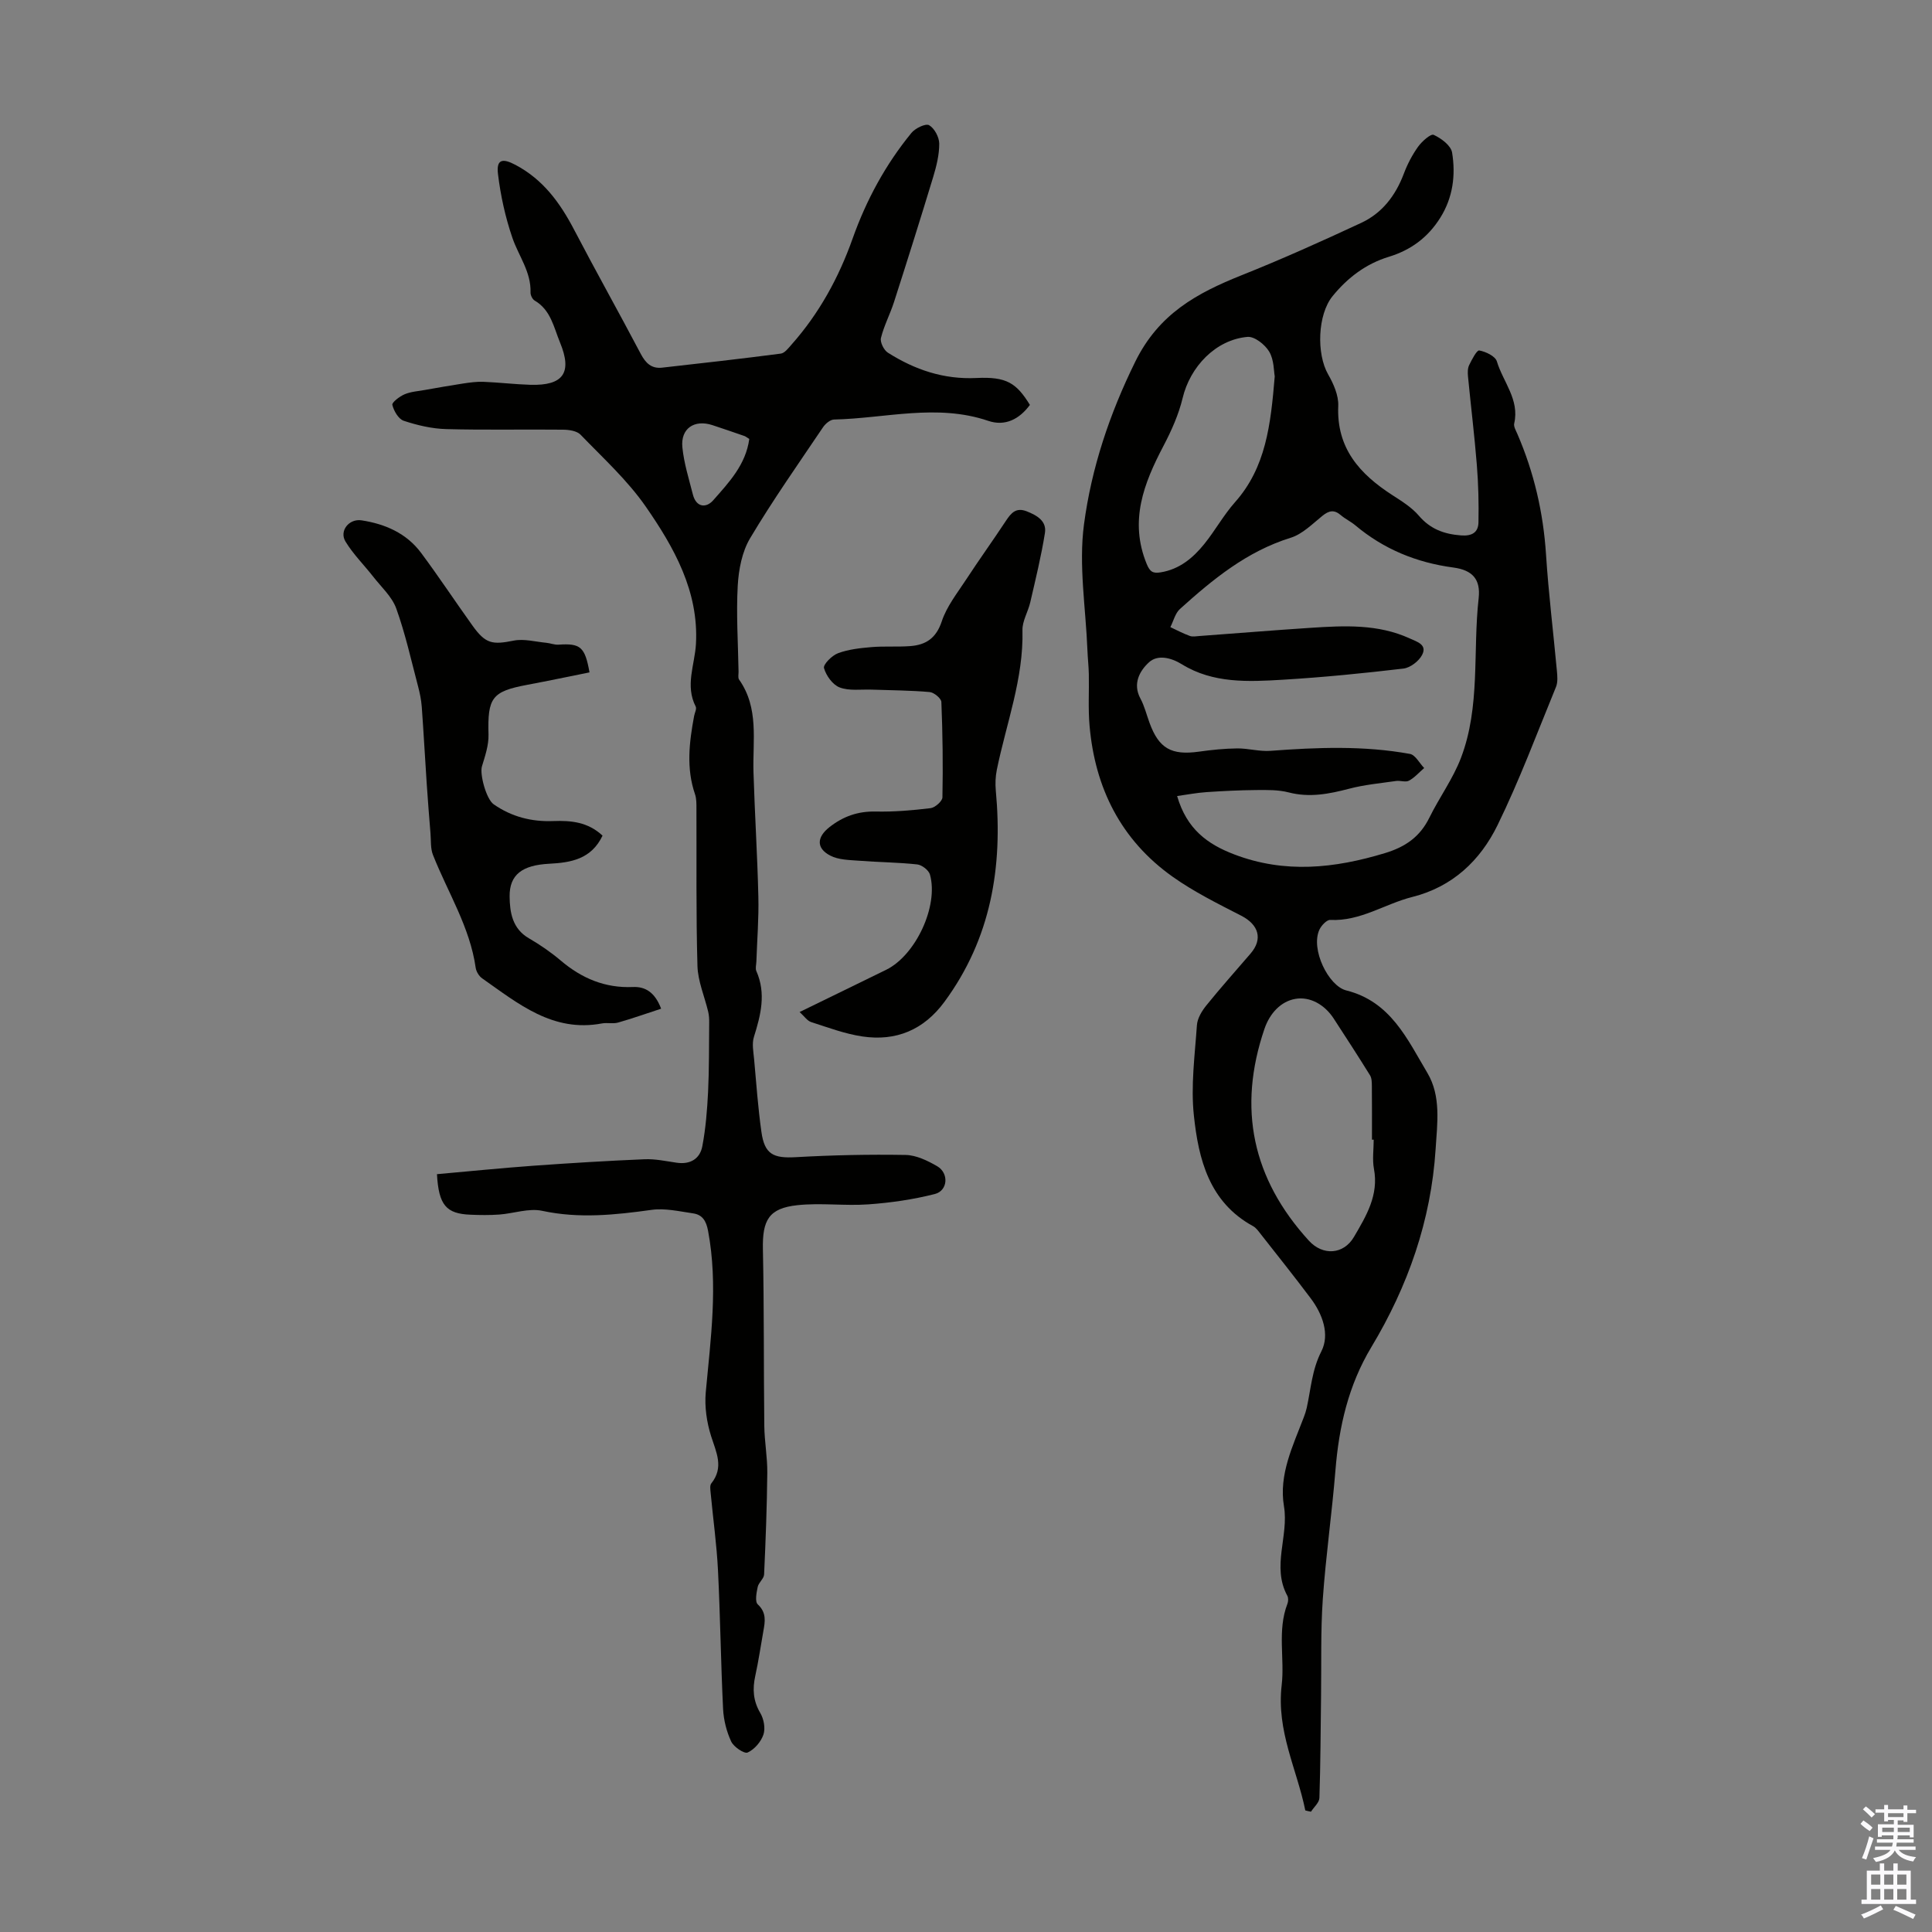
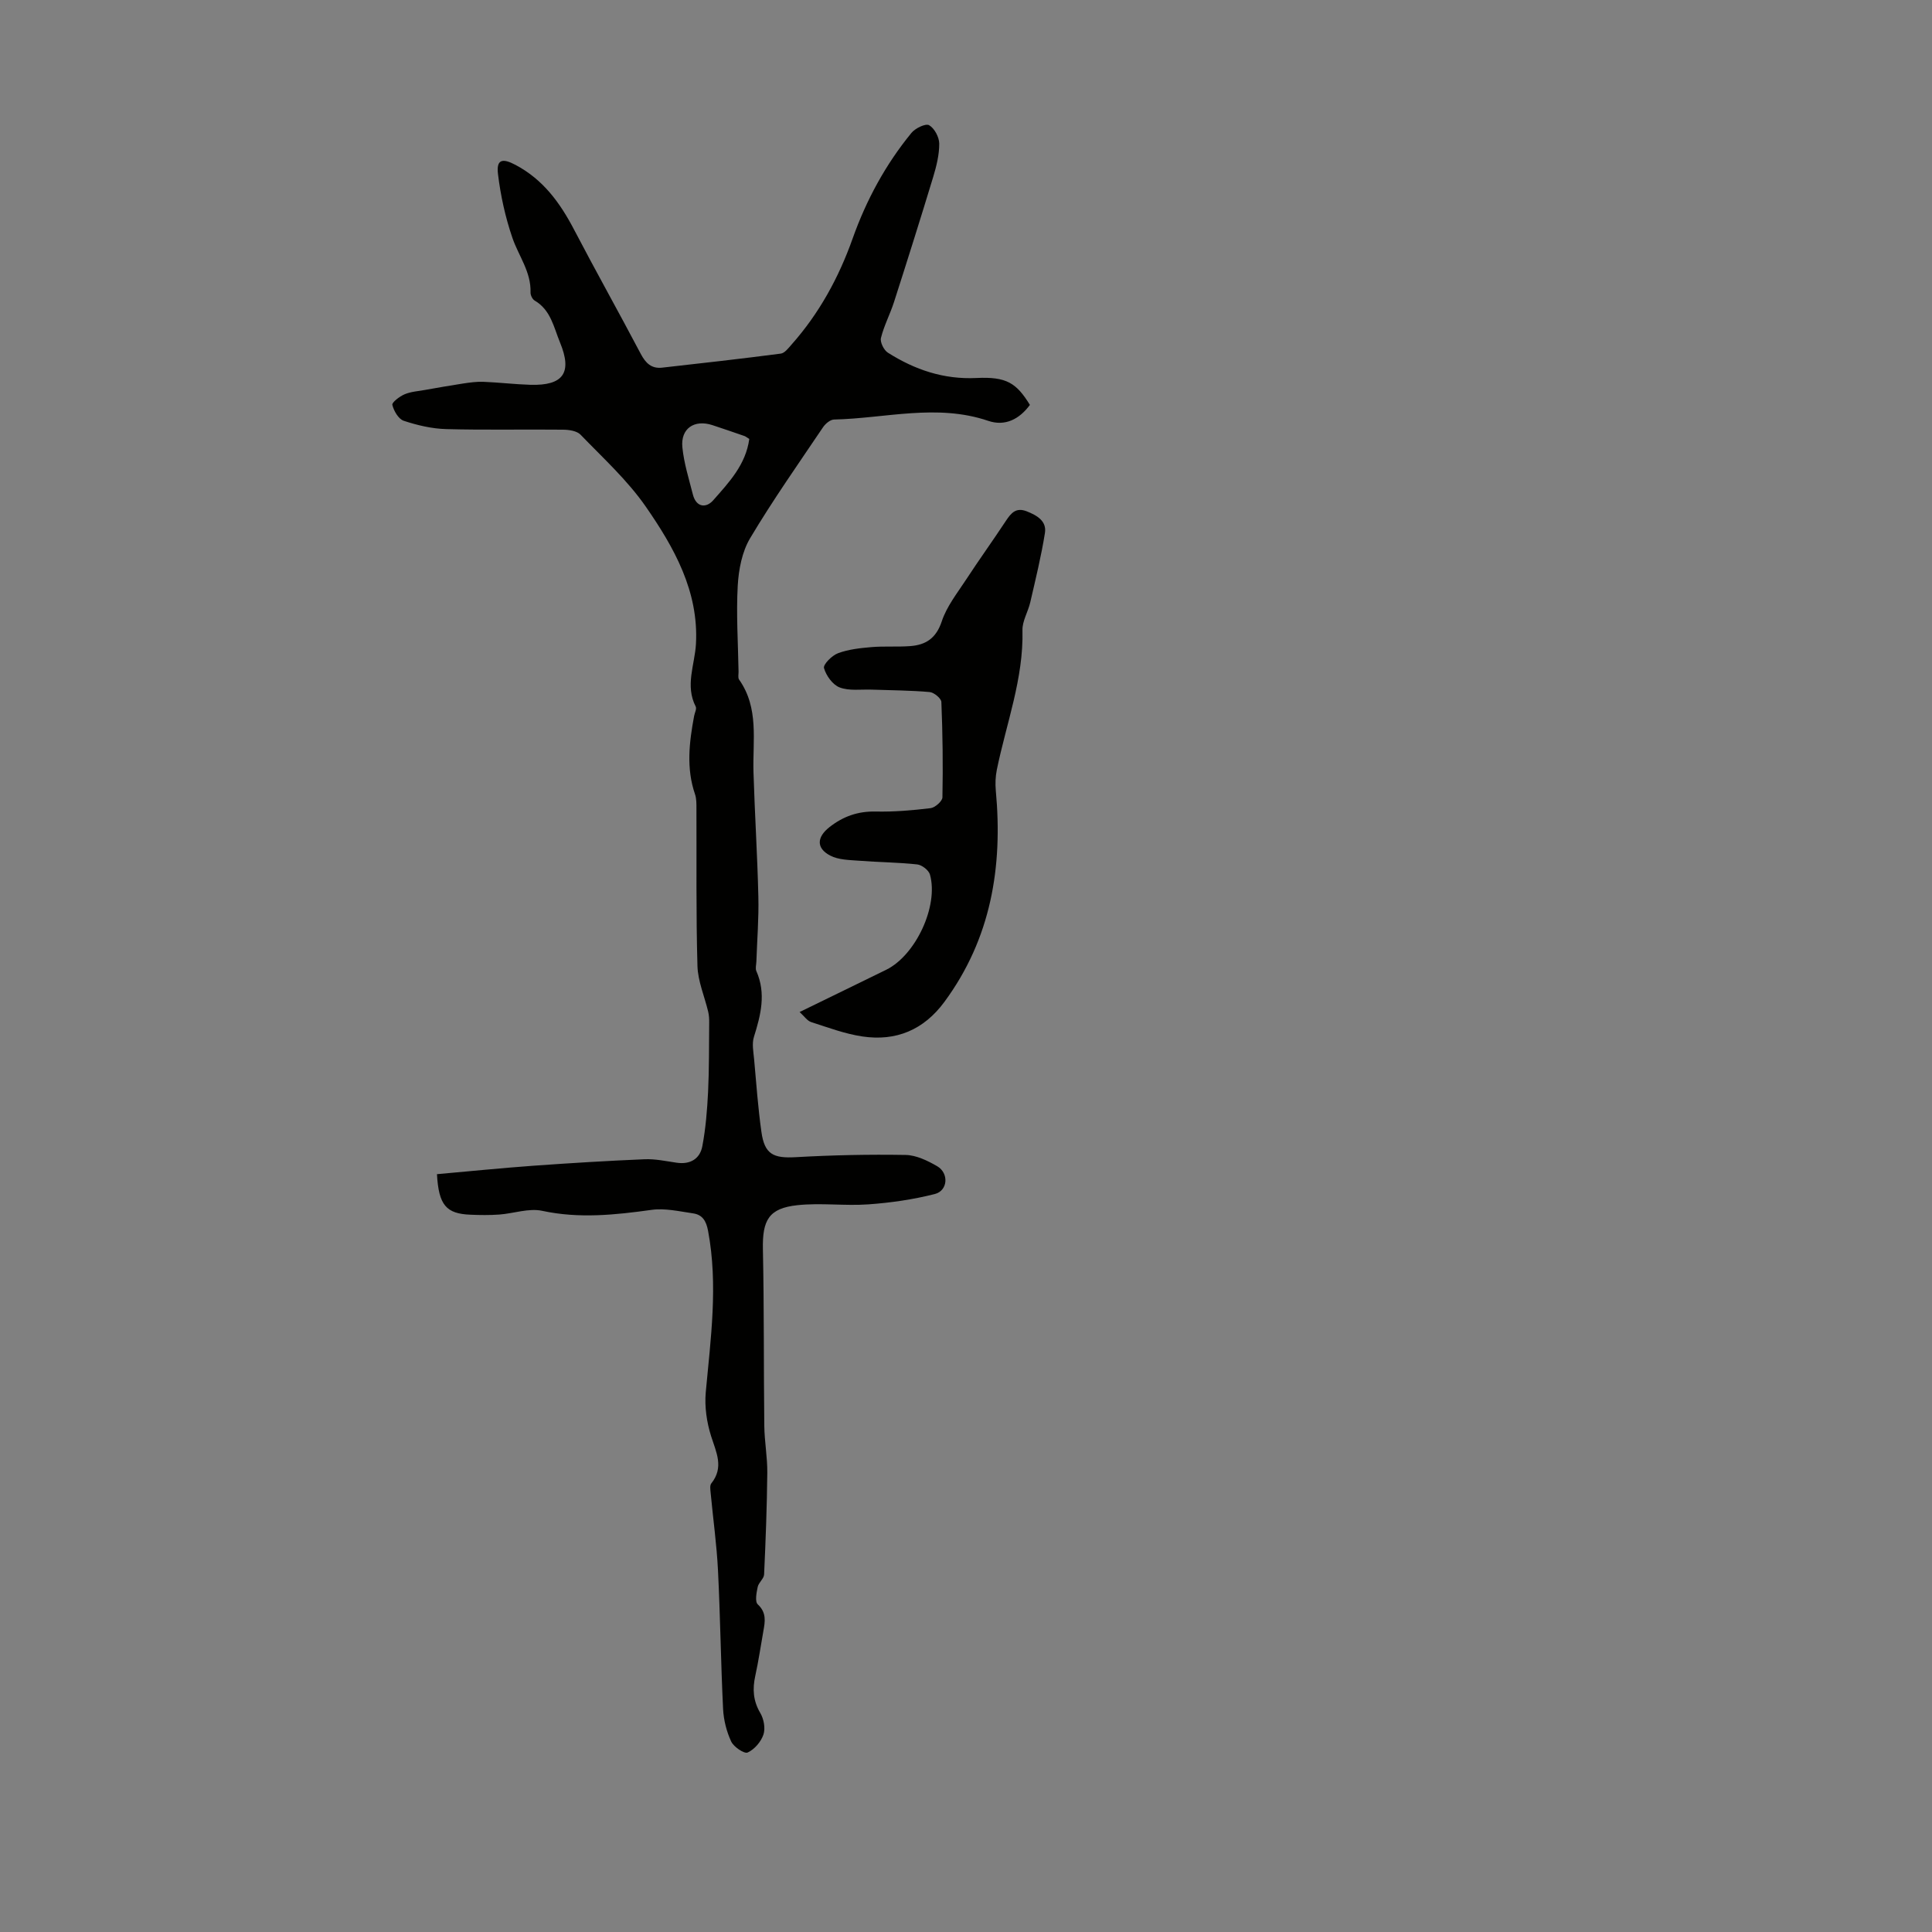
<svg xmlns="http://www.w3.org/2000/svg" enable-background="new 0 0 400 400" viewBox="0 0 400 400">
  <rect x="0" y="0" width="400" height="400" fill="#808080" stroke="none" />
  <g fill="#010100">
-     <path d="m270.25 374.83c-1.75-8.59-6.01-16.41-4.89-25.96.64-5.47-.95-11.29 1.19-16.83.19-.48.21-1.22-.02-1.65-3.3-6.06.34-12.36-.7-18.54-1.1-6.57 1.85-12.48 4.11-18.43.24-.62.45-1.26.6-1.92.87-3.92 1.07-7.86 3.03-11.71 1.79-3.5.26-7.72-2.22-11.01-3.36-4.47-6.85-8.85-10.31-13.25-.48-.61-.96-1.32-1.61-1.67-9.08-4.96-11.29-13.84-12.25-22.9-.66-6.15.2-12.49.63-18.72.1-1.41 1.02-2.93 1.96-4.09 2.95-3.66 6.09-7.16 9.15-10.73 2.58-3 1.69-5.97-1.93-7.83-4.85-2.49-9.8-4.94-14.22-8.08-10.69-7.59-16.07-18.36-17.19-31.28-.31-3.52-.08-7.09-.15-10.63-.03-1.66-.23-3.32-.29-4.99-.34-8.7-1.84-17.56-.71-26.06 1.55-11.66 5.27-22.81 10.61-33.66 4.89-9.94 12.76-14.2 22.01-17.9 8.37-3.34 16.61-7.04 24.78-10.85 4.32-2.01 7.1-5.64 8.8-10.14.74-1.97 1.74-3.9 2.96-5.61.79-1.11 2.64-2.75 3.24-2.47 1.55.71 3.57 2.21 3.81 3.66.76 4.67.19 9.3-2.45 13.51-2.56 4.08-6.09 6.69-10.66 8.08-4.74 1.45-8.53 4.33-11.64 8.15-3.1 3.81-3.36 11.94-.91 16.2 1.12 1.95 2.18 4.36 2.09 6.51-.38 8.79 4.46 14.12 11.19 18.47 1.95 1.26 4.02 2.54 5.5 4.27 2.37 2.77 5.2 3.81 8.72 4.08 2.31.18 3.58-.64 3.62-2.7.08-3.98-.02-7.98-.34-11.94-.49-6.11-1.24-12.19-1.83-18.29-.07-.77-.08-1.66.24-2.32.56-1.15 1.58-3.13 2.09-3.04 1.35.24 3.32 1.18 3.65 2.26 1.27 4.24 4.73 7.91 3.59 12.85-.15.65.37 1.5.67 2.21 3.44 7.97 5.36 16.27 5.92 24.96.52 8.03 1.51 16.04 2.25 24.06.1 1.09.21 2.33-.18 3.3-3.94 9.6-7.57 19.36-12.12 28.66-3.57 7.29-9.29 12.75-17.65 14.85-5.68 1.43-10.74 5.06-16.97 4.75-.73-.04-1.85 1.15-2.25 2.02-1.87 4.05 1.88 11.65 5.54 12.57 9.21 2.3 12.65 10.09 16.81 17.08 2.87 4.82 2.05 10.41 1.71 15.76-.94 14.8-5.73 28.41-13.31 41.02-4.75 7.9-6.7 16.45-7.43 25.48-.72 8.91-2 17.78-2.62 26.7-.46 6.67-.27 13.38-.36 20.08-.09 7.03-.11 14.05-.34 21.07-.03.97-1.14 1.9-1.74 2.85-.41-.07-.8-.16-1.18-.26zm-26.54-210.02c2 6.87 6.29 9.97 11.81 12.08 10.5 4.01 20.77 2.9 31.21-.26 4.26-1.29 7.26-3.38 9.21-7.35 2.06-4.18 4.88-8.03 6.53-12.35 4.07-10.65 2.43-22.05 3.67-33.08.43-3.87-1.24-5.82-5.24-6.35-7.63-1.02-14.4-3.79-20.3-8.74-.94-.79-2.09-1.32-3.02-2.12-1.37-1.17-2.44-.93-3.78.15-2.08 1.68-4.14 3.79-6.58 4.55-9.06 2.81-16.1 8.59-22.92 14.74-.99.89-1.34 2.49-1.99 3.76 1.33.62 2.64 1.32 4.02 1.82.59.22 1.33.07 2 .02 7.69-.56 15.38-1.2 23.08-1.7 6.93-.45 13.89-.81 20.46 2.2 1.5.69 3.66 1.27 2.57 3.4-.67 1.3-2.45 2.67-3.87 2.84-8.3.98-16.63 1.81-24.98 2.31-7.14.43-14.43.79-20.88-3.19-2.36-1.46-5.07-2.01-6.81-.43-1.89 1.72-3.47 4.41-1.78 7.53.84 1.56 1.26 3.34 1.88 5.02 1.94 5.31 4.53 6.76 10.24 5.96 2.62-.37 5.27-.64 7.92-.67 2.3-.02 4.63.68 6.91.5 9.65-.72 19.28-1.1 28.84.64 1.12.2 1.97 1.91 2.95 2.92-1.04.9-1.97 1.98-3.15 2.62-.68.38-1.77-.06-2.64.06-3.25.47-6.56.77-9.72 1.6-4.17 1.09-8.21 1.89-12.54.77-2.15-.56-4.51-.51-6.77-.49-3.42.03-6.84.2-10.25.43-1.99.13-3.98.52-6.08.81zm40.7 71.15c-.12 0-.24 0-.36 0 0-3.69.02-7.39-.02-11.08-.01-.76-.01-1.65-.38-2.25-2.45-3.95-4.98-7.85-7.52-11.75-1.87-2.88-4.91-4.61-7.96-4.07-2.95.52-5.26 2.93-6.38 6.21-5.61 16.47-2.49 31.04 9.2 43.85 2.87 3.15 7.18 2.91 9.34-.79 2.52-4.31 5.16-8.63 4.13-14.09-.36-1.94-.05-4.01-.05-6.03zm-20.49-158.05c-.2-1.05-.13-3.39-1.14-5.1-.86-1.46-3.05-3.19-4.5-3.06-6.6.58-11.89 6.19-13.43 12.67-.82 3.41-2.31 6.74-3.95 9.87-4.09 7.78-7.14 15.56-3.49 24.47.68 1.66 1.32 1.99 2.88 1.74 3.91-.63 6.71-2.98 9.06-5.89 2.24-2.78 3.99-5.98 6.35-8.64 6.39-7.19 7.39-16.02 8.22-26.06z" />
    <path d="m90.47 243.1c6.74-.6 13.36-1.27 19.99-1.75 7.66-.55 15.34-1.02 23.01-1.34 2.2-.09 4.44.4 6.64.72 2.8.41 4.81-.81 5.3-3.42.7-3.69 1-7.47 1.19-11.23.23-4.77.18-9.56.23-14.34.01-.75-.03-1.51-.2-2.24-.75-3.18-2.14-6.33-2.23-9.52-.31-10.84-.16-21.7-.21-32.54 0-1 .02-2.07-.29-2.99-1.86-5.4-1.2-10.8-.19-16.21.12-.66.57-1.48.33-1.95-2.24-4.37-.19-8.64.05-12.97.6-10.91-4.54-19.99-10.41-28.46-3.79-5.45-8.84-10.05-13.49-14.87-.77-.79-2.4-1.02-3.64-1.03-8.06-.09-16.13.1-24.18-.12-2.95-.08-5.96-.79-8.78-1.72-1.08-.36-2.05-2.03-2.36-3.29-.13-.51 1.49-1.75 2.52-2.19 1.29-.55 2.79-.65 4.21-.9 2.62-.46 5.24-.93 7.87-1.33 1.41-.21 2.86-.42 4.27-.36 3.24.13 6.47.52 9.71.62 6.82.2 8.72-2.5 6.14-8.75-1.3-3.15-1.9-6.73-5.25-8.69-.47-.27-.88-1.12-.86-1.68.14-4.25-2.45-7.53-3.74-11.27-1.47-4.27-2.46-8.78-3-13.27-.36-3.03.93-3.3 3.61-1.88 5.74 3.03 9.25 7.87 12.16 13.44 4.5 8.62 9.27 17.11 13.8 25.71 1.01 1.91 2.22 3.08 4.4 2.84 8.2-.92 16.4-1.84 24.59-2.91.81-.11 1.58-1.15 2.23-1.88 5.72-6.45 9.77-13.86 12.64-21.95 2.83-7.97 6.82-15.33 12.18-21.87.79-.97 2.95-2 3.65-1.59 1.11.64 2.09 2.48 2.1 3.82.01 2.3-.58 4.66-1.25 6.89-2.63 8.66-5.35 17.3-8.12 25.92-.81 2.51-2.08 4.89-2.7 7.43-.21.87.61 2.52 1.44 3.04 5.57 3.53 11.54 5.57 18.35 5.24 6.22-.3 8.26 1.04 11.05 5.57-2.16 2.93-5.11 4.5-8.63 3.3-10.65-3.61-21.29-.51-31.93-.27-.78.02-1.77.86-2.26 1.58-5.12 7.6-10.41 15.11-15.1 22.98-1.68 2.81-2.38 6.5-2.57 9.84-.33 5.91.07 11.86.17 17.79.01.56-.16 1.27.11 1.65 4.17 5.91 2.79 12.64 2.98 19.16.26 8.6.81 17.2 1.01 25.8.11 4.46-.26 8.93-.41 13.4-.02.67-.25 1.43-.01 1.98 2.06 4.66.92 9.11-.5 13.65-.44 1.4-.1 3.08.04 4.61.45 5.02.81 10.05 1.51 15.03.65 4.66 2.46 5.52 7.15 5.25 7.55-.43 15.14-.59 22.7-.46 2.21.04 4.55 1.18 6.54 2.33 2.47 1.44 2.23 5.07-.49 5.76-4.48 1.14-9.13 1.81-13.75 2.14-4.88.35-9.85-.35-14.69.17-5.94.63-7.27 3.1-7.15 9.11.26 12.2.15 24.4.29 36.6.04 3.23.65 6.46.62 9.69-.07 7.02-.34 14.04-.66 21.05-.04.88-1.14 1.68-1.33 2.6-.25 1.19-.6 3.03.02 3.6 1.85 1.72 1.51 3.57 1.15 5.57-.55 3.08-1 6.19-1.67 9.24-.6 2.73-.44 5.17 1.04 7.68.73 1.23 1.09 3.17.65 4.47-.5 1.49-1.87 3.08-3.27 3.71-.7.31-2.87-1.15-3.4-2.27-.96-2.05-1.56-4.43-1.68-6.7-.47-9.58-.58-19.18-1.06-28.77-.27-5.36-1.02-10.69-1.52-16.04-.06-.65-.2-1.52.14-1.94 2.65-3.32 1.03-6.4-.04-9.77-.91-2.87-1.38-6.11-1.11-9.1 1.02-11.13 2.58-22.21.48-33.41-.39-2.08-1.17-3.35-3.13-3.63-2.84-.41-5.8-1.11-8.57-.72-7.56 1.05-15 1.84-22.64.2-2.78-.6-5.91.55-8.89.77-2 .14-4.02.12-6.02.03-4.93-.21-6.53-1.94-6.88-8.39zm64.66-152.22c-.6-.38-.78-.53-.98-.6-2.21-.76-4.42-1.53-6.65-2.26-3.76-1.23-6.62.7-6.22 4.61.33 3.29 1.35 6.51 2.17 9.74.69 2.71 2.76 2.87 4.22 1.2 3.24-3.68 6.74-7.36 7.46-12.69z" />
    <path d="m165.55 209.53c6.32-3.09 12.13-5.9 17.93-8.75 6.09-2.99 10.88-13.19 9.06-19.7-.25-.91-1.66-2-2.63-2.11-3.96-.43-7.96-.45-11.94-.76-2.07-.16-4.36-.16-6.1-1.08-2.94-1.55-2.74-3.84-.14-5.88 2.84-2.23 5.89-3.31 9.56-3.23 3.79.08 7.6-.24 11.37-.7.93-.11 2.44-1.44 2.46-2.23.13-6.58.05-13.17-.22-19.75-.03-.75-1.53-1.98-2.43-2.06-3.99-.35-8.01-.36-12.01-.5-2.22-.08-4.63.3-6.61-.45-1.44-.54-2.81-2.44-3.25-4.01-.21-.74 1.65-2.62 2.91-3.08 2.15-.8 4.55-1.06 6.87-1.26 2.67-.23 5.37-.01 8.05-.21 3.25-.24 5.39-1.62 6.55-5.12 1.02-3.09 3.19-5.83 5.02-8.62 2.69-4.12 5.57-8.11 8.28-12.22 1.08-1.64 2.11-2.81 4.31-1.94 2.12.84 4.15 2.01 3.75 4.49-.77 4.83-1.94 9.59-3.04 14.36-.45 1.94-1.65 3.85-1.61 5.74.25 10.04-3.35 19.32-5.31 28.92-.28 1.39-.34 2.88-.21 4.29 1.47 15.82-.98 30.65-10.65 43.77-4.28 5.8-10 8.18-16.96 7.15-3.6-.53-7.1-1.85-10.59-2.97-.82-.25-1.4-1.16-2.42-2.09z" />
-     <path d="m124.75 173.01c-2.33 4.89-6.57 5.59-11.06 5.82-5.55.29-8.23 2.24-8.18 6.79.04 3.26.55 6.65 3.99 8.64 2.31 1.34 4.55 2.88 6.59 4.61 4.34 3.68 9.16 5.73 14.95 5.48 2.52-.11 4.54 1.05 5.84 4.49-3 .98-5.93 2.02-8.91 2.87-1.04.3-2.25-.02-3.34.18-10.17 1.92-17.34-4.1-24.8-9.33-.65-.45-1.22-1.39-1.34-2.17-1.2-8.48-5.8-15.65-8.86-23.42-.52-1.33-.38-2.93-.5-4.4-.28-3.43-.55-6.85-.78-10.28-.36-5.32-.64-10.65-1.03-15.97-.11-1.44-.41-2.88-.78-4.28-1.42-5.38-2.62-10.84-4.5-16.06-.89-2.46-3.11-4.45-4.79-6.61-1.9-2.43-4.14-4.64-5.72-7.25-1.34-2.2.73-4.78 3.32-4.39 4.9.75 9.3 2.67 12.33 6.73 3.67 4.93 7.06 10.07 10.64 15.06 2.72 3.8 4.11 4 8.56 3.11 2.12-.42 4.46.24 6.7.45.86.08 1.72.45 2.56.39 4.52-.31 5.47.44 6.41 5.74-4.29.86-8.59 1.77-12.92 2.58-7.3 1.37-8.2 2.67-7.99 10.31.06 2.18-.71 4.43-1.36 6.57-.49 1.6.88 6.78 2.44 7.86 3.71 2.58 7.84 3.64 12.35 3.46 3.61-.13 7.14.17 10.18 3.02z" />
  </g>
-   <path d="m385.2 377.6.6-.7c.6.4 1.3.9 1.9 1.5l-.6.7c-.8-.5-1.4-1-1.9-1.5zm.3 7.1c.6-1.4 1.1-2.9 1.5-4.5.3.1.6.3.9.4-.5 1.4-1 2.9-1.5 4.4zm.2-10.1.6-.6c.7.5 1.3 1.1 1.9 1.6l-.7.7c-.6-.6-1.2-1.2-1.8-1.7zm8.4-.8h.8v.9h1.8v.7h-1.8v1.8h-.8v-.3h-1.2v.9h3.3v2.6h-.8v-.4h-2.5c0 .3 0 .6-.1.8h3.4v.7h-3.5c0 .3-.1.6-.1.8h4v.7h-3.5c.7.9 1.9 1.3 3.6 1.5-.2.2-.4.5-.6.9-1.9-.3-3.2-1.1-3.8-2.3-.5 1.1-1.8 2-3.9 2.4-.2-.3-.4-.5-.6-.8 1.9-.4 3.1-.9 3.6-1.7h-3.2v-.7h3.5c.1-.2.1-.5.2-.8h-3.3v-.7h3.4c0-.2 0-.5 0-.8h-2.4v.3h-.8v-2.6h3.3v-.9h-1.2v.3h-.8v-1.8h-1.8v-.7h1.8v-.9h.8v.9h3.2zm-4.4 5.5h2.4c0-.3 0-.6 0-.9h-2.4zm1.2-3.1h3.2v-.8h-3.2zm4.4 2.2h-2.4v.9h2.5v-.9z" fill="#fbfafc" />
-   <path d="m389.2 385.8h.9v1.5h1.9v-1.5h.9v1.5h2.7v6h1.1v.9h-11.3v-.9h1.1v-6h2.7zm.2 8.7.5.8c-1.2.6-2.5 1.3-4 1.9-.2-.3-.3-.6-.6-.8 1.6-.6 3-1.3 4.1-1.9zm-2-4.3h1.9v-2.1h-1.9zm0 3.1h1.9v-2.2h-1.9zm2.7-3.1h1.9v-2.1h-1.9zm0 3.1h1.9v-2.2h-1.9zm2.4 1.3c1.4.6 2.7 1.2 4.1 1.8l-.5.9c-1.5-.7-2.8-1.4-4.1-1.9zm2.2-6.5h-1.9v2.1h1.9zm-1.9 5.2h1.9v-2.2h-1.9z" fill="#fbfafc" />
</svg>